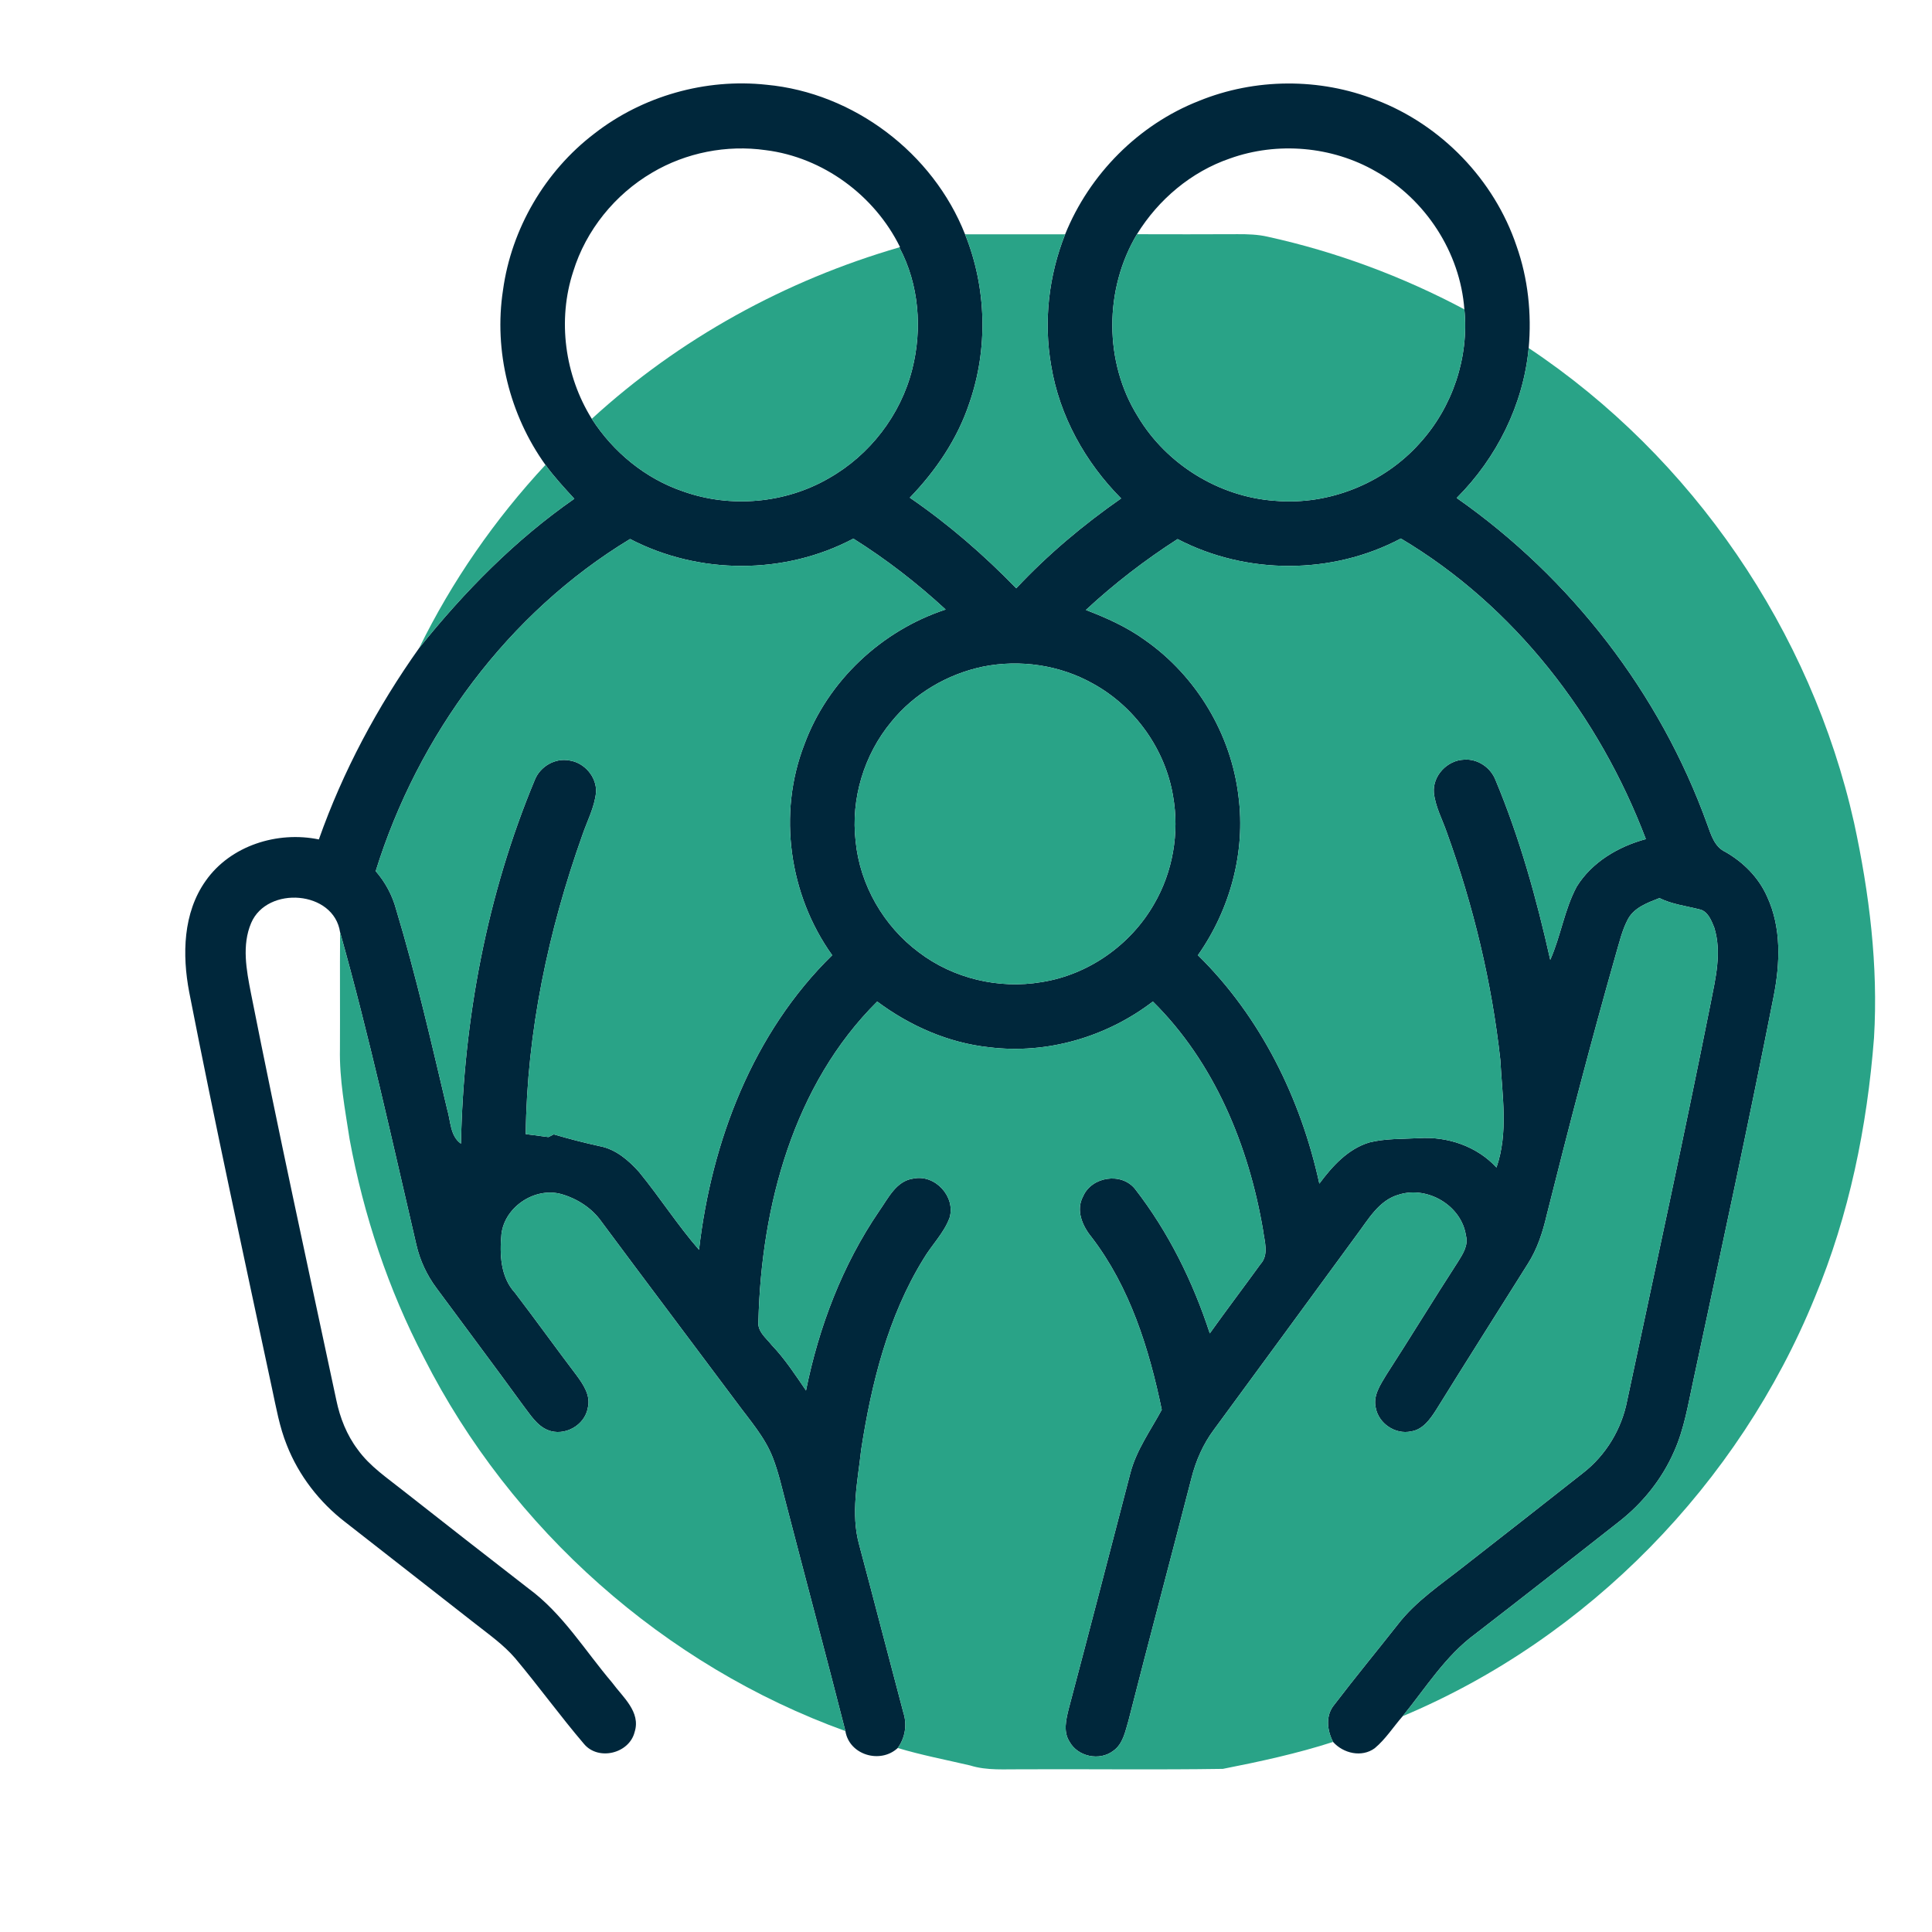
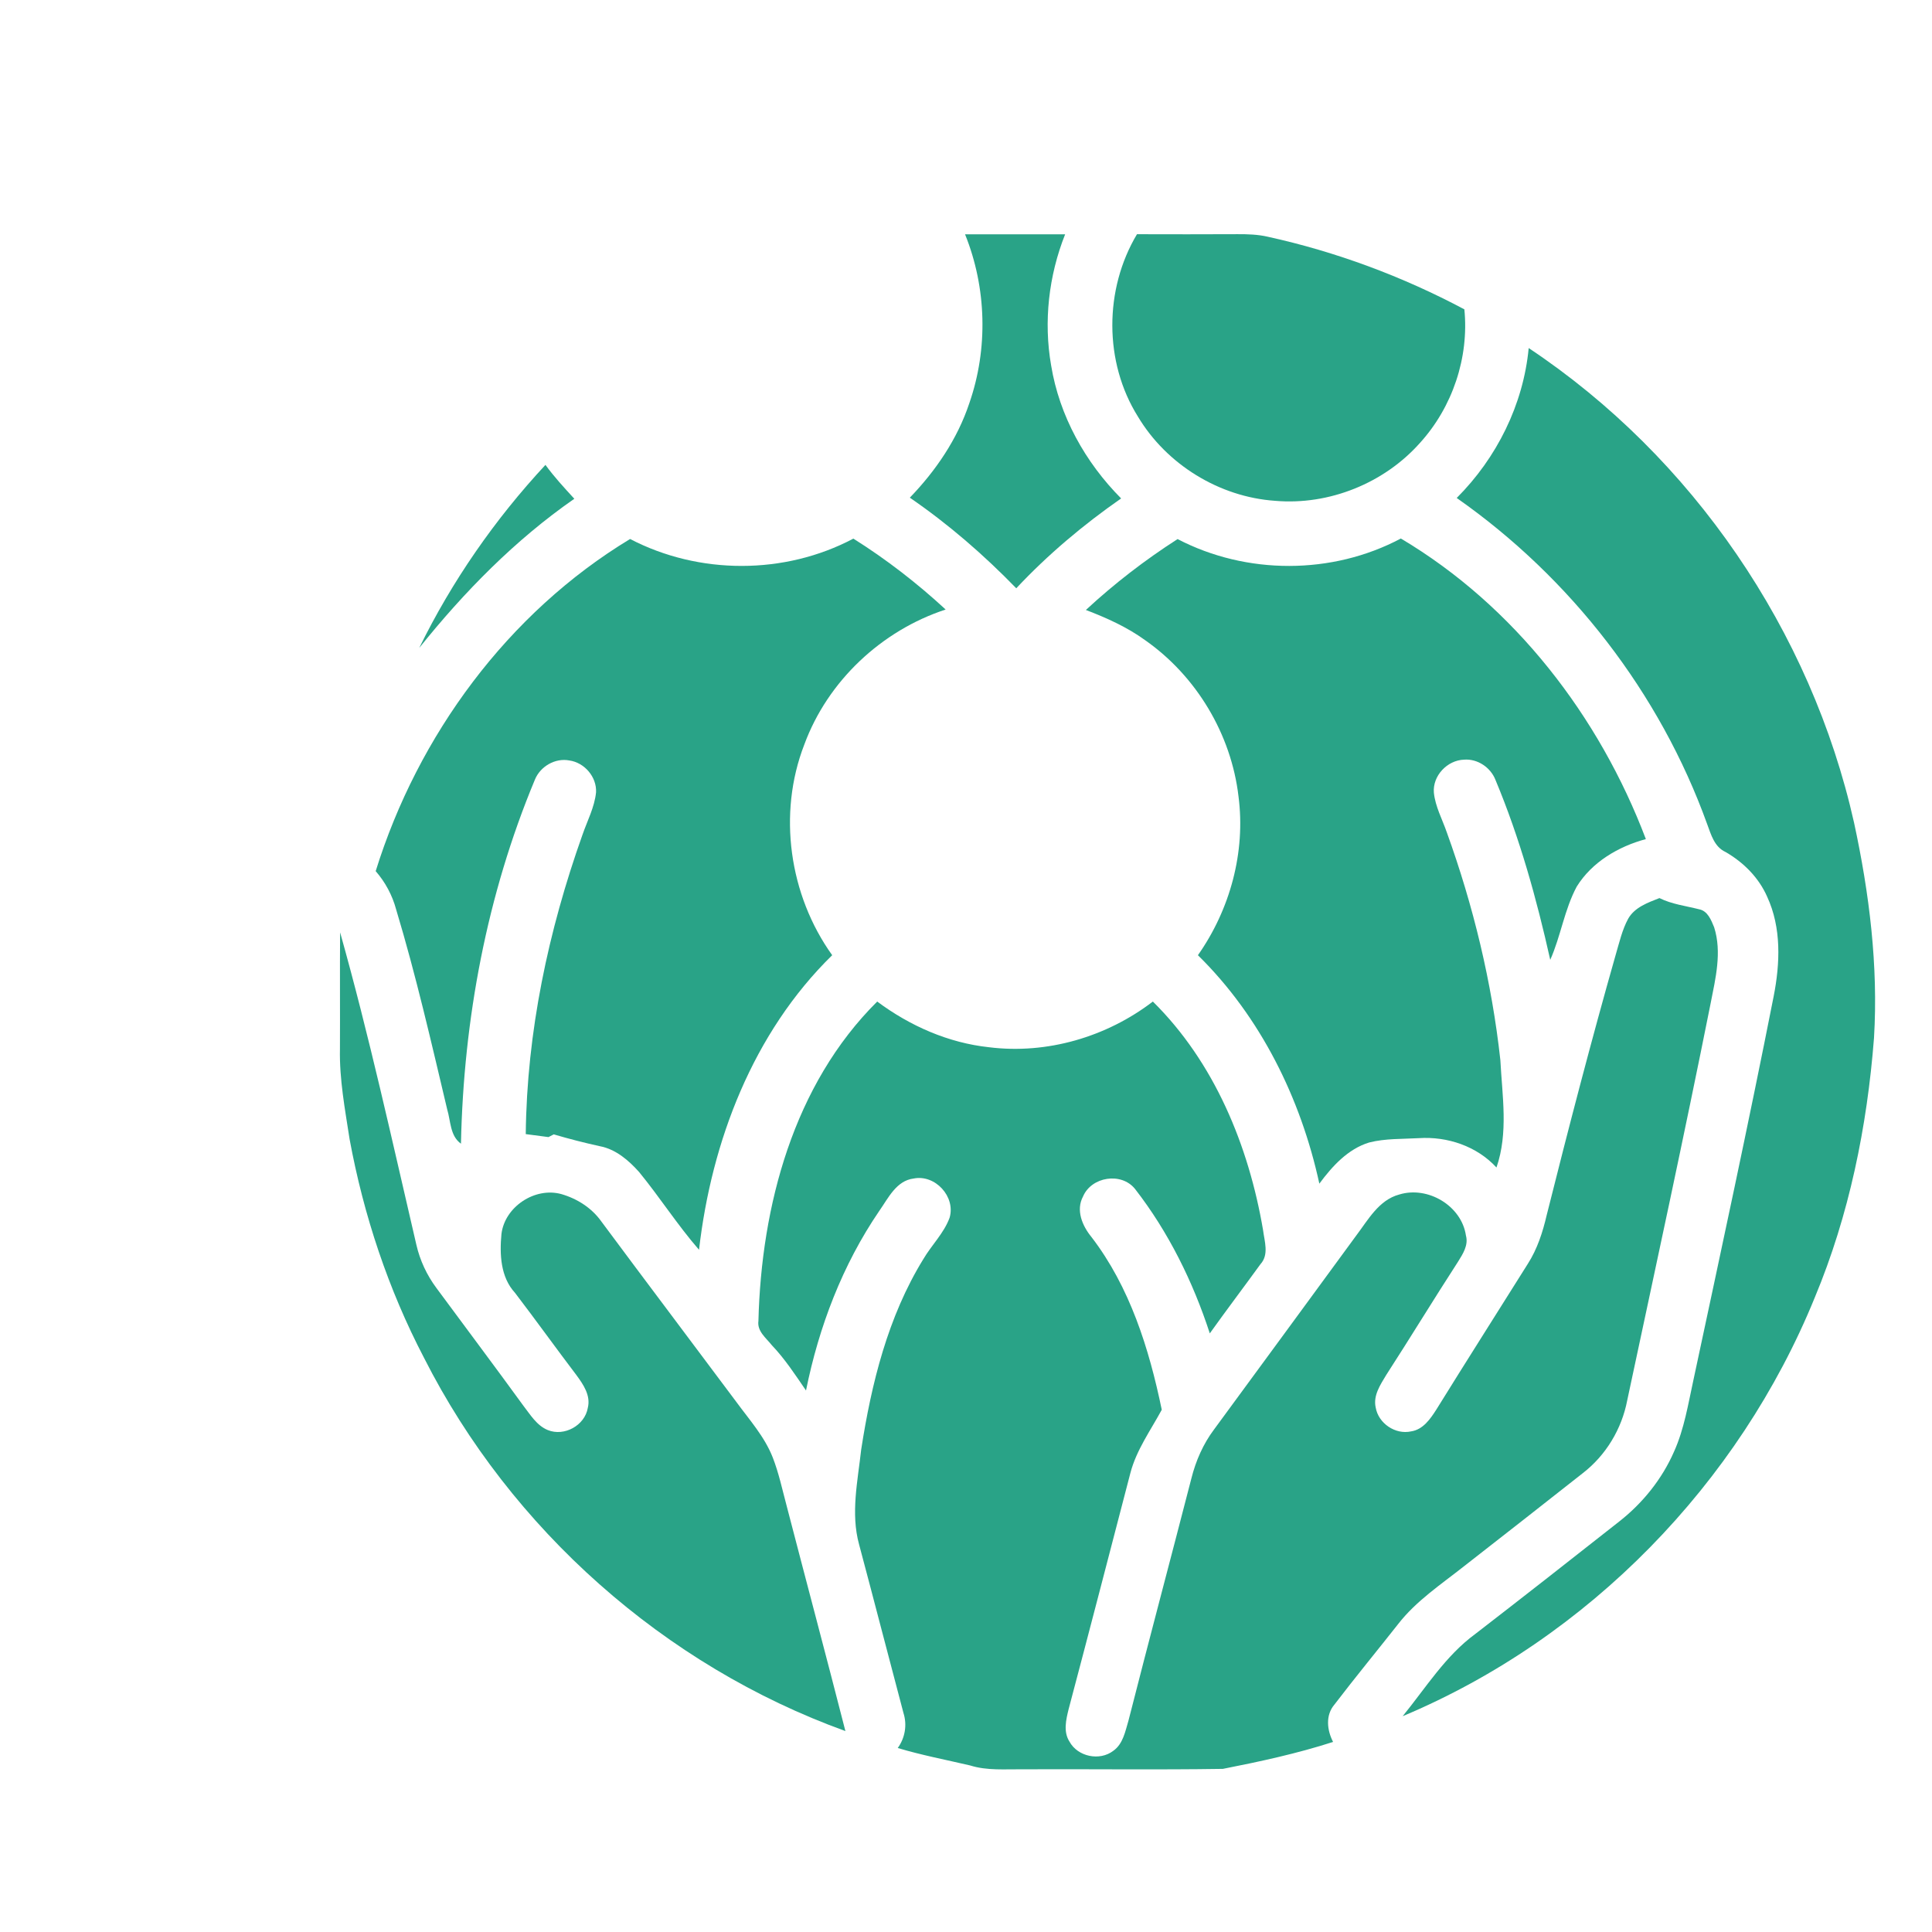
<svg xmlns="http://www.w3.org/2000/svg" width="512pt" height="512pt" viewBox="0 0 512 512" version="1.1">
  <g id="#00273bff">
-     <path fill="#00273b" opacity="1.00" d=" M 157.52 35.40 C 170.30 25.44 187.01 20.71 203.13 22.46 C 226.23 24.61 247.25 40.53 255.75 62.10 C 261.47 76.26 261.90 92.45 256.87 106.88 C 253.72 116.35 248.00 124.75 241.11 131.89 C 251.32 138.89 260.70 147.03 269.32 155.90 C 277.68 146.98 287.08 139.08 297.11 132.09 C 287.60 122.52 280.75 110.22 278.56 96.84 C 276.53 85.21 277.91 73.06 282.27 62.10 C 288.69 46.19 301.72 33.02 317.72 26.75 C 332.57 20.69 349.73 20.58 364.65 26.48 C 381.94 33.08 395.98 47.63 401.89 65.17 C 404.95 73.81 405.93 83.13 405.12 92.24 C 403.70 107.23 396.65 121.36 386.04 131.97 C 416.27 153.14 439.90 183.66 452.42 218.41 C 453.45 221.19 454.32 224.42 457.27 225.78 C 462.04 228.52 466.08 232.56 468.31 237.63 C 472.13 245.86 471.75 255.32 470.04 264.03 C 463.34 298.01 456.01 331.87 448.77 365.74 C 447.37 372.12 446.35 378.66 443.65 384.67 C 440.47 391.95 435.36 398.31 429.13 403.20 C 416.45 413.19 403.76 423.14 390.99 433.00 C 383.06 438.80 377.85 447.30 371.72 454.81 C 369.25 457.63 367.21 460.89 364.31 463.30 C 360.88 465.82 355.98 464.67 353.28 461.63 C 351.66 458.50 351.22 454.54 353.66 451.70 C 359.13 444.53 364.88 437.56 370.46 430.47 C 375.28 424.24 381.91 419.88 388.01 415.05 C 398.51 406.86 409.00 398.65 419.46 390.40 C 425.58 385.67 429.78 378.70 431.23 371.11 C 438.71 336.05 446.32 301.02 453.34 265.87 C 454.63 259.30 456.36 252.35 454.27 245.75 C 453.49 243.85 452.56 241.40 450.29 240.97 C 446.75 240.07 443.07 239.64 439.77 238.00 C 436.69 239.21 433.21 240.43 431.48 243.48 C 429.88 246.43 429.15 249.74 428.20 252.94 C 421.68 275.85 415.69 298.91 409.89 322.02 C 408.84 326.53 407.40 331.01 404.88 334.94 C 396.80 347.83 388.63 360.66 380.62 373.59 C 379.03 376.07 377.11 378.86 373.96 379.33 C 369.77 380.26 365.28 377.20 364.57 372.99 C 363.86 369.82 365.82 366.96 367.36 364.39 C 373.79 354.44 379.95 344.31 386.39 334.37 C 387.67 332.31 389.19 330.00 388.49 327.44 C 387.33 319.52 378.37 314.23 370.81 316.56 C 365.38 318.02 362.57 323.28 359.41 327.44 C 346.89 344.58 334.31 361.67 321.76 378.79 C 318.85 382.66 316.89 387.15 315.72 391.83 C 310.21 413.22 304.51 434.56 299.06 455.97 C 298.21 458.81 297.63 462.15 295.04 463.98 C 291.42 466.76 285.60 465.55 283.42 461.54 C 281.75 458.95 282.51 455.74 283.19 452.97 C 288.72 432.13 294.12 411.25 299.56 390.38 C 301.15 384.27 304.91 379.09 307.88 373.60 C 304.53 357.42 299.43 341.07 289.23 327.80 C 286.82 324.85 285.06 320.72 287.02 317.07 C 289.27 311.81 297.18 310.57 300.80 315.09 C 309.66 326.50 316.14 339.65 320.61 353.36 C 325.01 347.20 329.58 341.16 334.03 335.03 C 336.36 332.48 335.09 328.96 334.72 325.96 C 330.92 303.65 321.83 281.52 305.52 265.42 C 293.28 274.80 277.46 279.45 262.11 277.53 C 251.32 276.38 241.13 271.87 232.47 265.42 C 210.29 287.45 201.76 319.58 200.99 350.06 C 200.60 352.79 203.03 354.58 204.54 356.49 C 208.01 360.13 210.77 364.36 213.60 368.50 C 217.01 351.61 223.26 335.20 233.00 320.93 C 235.39 317.55 237.51 312.89 242.13 312.32 C 247.83 311.18 253.30 317.13 251.65 322.72 C 250.14 326.83 246.87 329.96 244.68 333.70 C 235.30 348.93 230.93 366.66 228.22 384.18 C 227.31 392.49 225.40 401.06 227.67 409.31 C 231.64 424.17 235.47 439.06 239.42 453.93 C 240.44 457.11 239.86 460.54 237.91 463.24 C 233.31 467.52 225.06 465.10 224.04 458.75 C 218.93 438.76 213.60 418.83 208.42 398.87 C 207.29 394.64 206.38 390.34 204.79 386.26 C 202.65 380.78 198.67 376.34 195.23 371.65 C 183.29 355.64 171.24 339.71 159.34 323.67 C 156.80 320.10 152.92 317.64 148.74 316.44 C 141.75 314.53 133.77 319.80 132.89 327.02 C 132.39 332.37 132.62 338.42 136.47 342.60 C 141.97 349.80 147.25 357.16 152.73 364.38 C 154.57 366.88 156.61 369.83 155.77 373.12 C 154.97 377.76 149.54 380.76 145.17 378.98 C 142.22 377.77 140.52 374.87 138.64 372.45 C 131.06 362.02 123.32 351.72 115.66 341.34 C 113.12 337.93 111.29 334.02 110.34 329.87 C 103.90 302.20 97.82 274.43 90.13 247.08 C 88.51 235.96 70.82 234.68 66.57 244.58 C 64.04 250.49 65.31 257.11 66.50 263.19 C 73.64 299.23 81.47 335.12 89.13 371.05 C 90.10 375.73 91.89 380.29 94.79 384.13 C 98.01 388.63 102.69 391.72 106.96 395.13 C 117.94 403.78 128.98 412.37 140.03 420.95 C 149.11 427.60 154.99 437.41 162.19 445.87 C 165.00 449.72 169.89 453.65 168.18 459.01 C 166.76 464.70 158.61 466.70 154.80 462.20 C 148.48 454.80 142.77 446.89 136.51 439.43 C 133.42 435.84 129.51 433.11 125.82 430.20 C 114.38 421.28 102.97 412.31 91.53 403.40 C 84.66 398.12 79.18 391.04 76.01 382.97 C 74.07 378.17 73.19 373.05 72.10 368.01 C 64.63 333.01 57.01 298.04 50.14 262.92 C 48.26 253.04 48.48 241.92 54.51 233.43 C 61.07 224.07 73.53 220.19 84.50 222.46 C 90.89 204.37 100.00 187.34 111.10 171.71 C 123.02 156.83 136.50 143.09 152.20 132.18 C 149.55 129.28 146.86 126.39 144.55 123.20 C 135.06 109.97 130.82 93.02 133.30 76.89 C 135.53 60.61 144.44 45.36 157.52 35.40 M 172.81 45.76 C 162.97 51.53 155.29 61.00 151.92 71.92 C 147.67 84.83 149.67 99.49 156.83 110.99 C 162.51 119.82 171.04 126.83 181.01 130.22 C 193.59 134.71 208.12 133.44 219.68 126.72 C 230.50 120.60 238.70 109.98 241.74 97.90 C 244.47 87.21 243.57 75.36 238.33 65.55 L 238.52 65.49 C 231.80 51.79 218.10 41.68 202.90 39.79 C 192.58 38.32 181.78 40.44 172.81 45.76 M 325.94 42.00 C 315.69 45.51 306.97 52.88 301.31 62.07 C 292.60 76.65 292.52 95.96 301.56 110.40 C 309.16 123.11 323.13 131.70 337.90 132.72 C 352.18 133.96 366.80 128.08 376.31 117.37 C 384.92 107.89 389.35 94.74 388.07 81.98 C 386.97 66.89 377.75 52.77 364.58 45.41 C 353.01 38.74 338.50 37.50 325.94 42.00 M 99.56 230.86 C 102.11 233.79 103.96 237.24 104.97 240.98 C 110.24 258.45 114.30 276.25 118.51 294.00 C 119.45 297.08 119.25 301.02 122.16 303.09 C 122.85 270.12 129.03 237.14 141.74 206.65 C 143.16 203.12 147.10 200.81 150.88 201.53 C 154.89 202.09 158.16 205.89 157.96 209.96 C 157.56 213.94 155.63 217.52 154.35 221.25 C 145.30 246.69 139.62 273.48 139.33 300.55 C 141.34 300.80 143.34 301.06 145.35 301.34 C 145.70 301.16 146.40 300.80 146.75 300.62 C 150.78 301.81 154.84 302.85 158.94 303.75 C 163.17 304.54 166.59 307.49 169.38 310.61 C 174.87 317.32 179.56 324.67 185.25 331.21 C 188.55 302.46 199.56 273.66 220.54 253.14 C 209.13 237.21 206.04 215.62 213.16 197.29 C 219.36 180.46 233.62 167.10 250.61 161.53 C 243.03 154.54 234.88 148.22 226.15 142.74 C 207.93 152.39 185.24 152.35 166.98 142.84 C 134.57 162.45 110.75 194.87 99.56 230.86 M 287.77 161.65 C 293.26 163.75 298.68 166.18 303.46 169.65 C 317.06 179.16 326.30 194.60 328.22 211.09 C 330.13 225.83 325.98 241.03 317.46 253.14 C 334.05 269.43 344.73 291.10 349.64 313.68 C 353.05 309.07 357.20 304.49 362.85 302.77 C 367.15 301.68 371.64 301.87 376.04 301.62 C 383.59 301.13 391.40 303.76 396.58 309.40 C 399.77 300.18 398.10 290.42 397.61 280.93 C 395.35 260.34 390.46 240.06 383.42 220.59 C 382.22 217.11 380.37 213.77 379.99 210.06 C 379.63 205.58 383.54 201.47 387.97 201.32 C 391.57 201.03 395.04 203.38 396.33 206.72 C 402.75 222.08 407.21 238.15 410.83 254.37 C 413.63 248.07 414.58 241.06 417.85 234.96 C 421.89 228.44 428.90 224.33 436.17 222.37 C 423.83 189.82 401.36 160.61 371.24 142.71 C 353.05 152.38 330.32 152.37 312.07 142.86 C 303.43 148.41 295.30 154.67 287.77 161.65 M 260.47 176.67 C 251.05 178.65 242.28 183.79 236.21 191.29 C 228.98 200.00 225.44 211.68 226.75 222.94 C 227.88 234.52 234.17 245.42 243.49 252.36 C 252.62 259.32 264.68 262.18 275.99 260.27 C 288.36 258.35 299.56 250.50 305.79 239.67 C 310.82 231.10 312.60 220.73 310.87 210.96 C 308.79 198.49 300.71 187.24 289.65 181.17 C 280.87 176.23 270.32 174.69 260.47 176.67 Z" />
-   </g>
+     </g>
  <g id="#29a387ff">
    <path fill="#29a387" opacity="1.00" d=" M 255.75 62.10 C 264.59 62.08 273.43 62.08 282.27 62.10 C 277.91 73.06 276.53 85.21 278.56 96.84 C 280.75 110.22 287.60 122.52 297.11 132.09 C 287.08 139.08 277.68 146.98 269.32 155.90 C 260.70 147.03 251.32 138.89 241.11 131.89 C 248.00 124.75 253.72 116.35 256.87 106.88 C 261.90 92.45 261.47 76.26 255.75 62.10 Z" />
    <path fill="#29a387" opacity="1.00" d=" M 301.56 110.40 C 292.52 95.96 292.60 76.65 301.31 62.07 C 310.21 62.10 319.10 62.10 328.00 62.06 C 330.66 62.05 333.34 62.13 335.94 62.73 C 354.10 66.72 371.66 73.25 388.07 81.98 C 389.35 94.74 384.92 107.89 376.31 117.37 C 366.80 128.08 352.18 133.96 337.90 132.72 C 323.13 131.70 309.16 123.11 301.56 110.40 Z" />
-     <path fill="#29a387" opacity="1.00" d=" M 156.83 110.99 C 179.99 89.77 208.19 74.28 238.33 65.55 C 243.57 75.36 244.47 87.21 241.74 97.90 C 238.70 109.98 230.50 120.60 219.68 126.72 C 208.12 133.44 193.59 134.71 181.01 130.22 C 171.04 126.83 162.51 119.82 156.83 110.99 Z" />
    <path fill="#29a387" opacity="1.00" d=" M 405.12 92.24 C 448.53 121.14 479.96 167.19 491.35 218.05 C 495.39 236.74 497.78 255.91 496.63 275.06 C 494.81 298.58 490.05 322.01 480.94 343.84 C 460.85 393.18 420.91 434.18 371.72 454.81 C 377.85 447.30 383.06 438.80 390.99 433.00 C 403.76 423.14 416.45 413.19 429.13 403.20 C 435.36 398.31 440.47 391.95 443.65 384.67 C 446.35 378.66 447.37 372.12 448.77 365.74 C 456.01 331.87 463.34 298.01 470.04 264.03 C 471.75 255.32 472.13 245.86 468.31 237.63 C 466.08 232.56 462.04 228.52 457.27 225.78 C 454.32 224.42 453.45 221.19 452.42 218.41 C 439.90 183.66 416.27 153.14 386.04 131.97 C 396.65 121.36 403.70 107.23 405.12 92.24 Z" />
    <path fill="#29a387" opacity="1.00" d=" M 111.10 171.71 C 119.77 154.01 131.14 137.63 144.55 123.20 C 146.86 126.39 149.55 129.28 152.20 132.18 C 136.50 143.09 123.02 156.83 111.10 171.71 Z" />
    <path fill="#29a387" opacity="1.00" d=" M 99.56 230.86 C 110.75 194.87 134.57 162.45 166.98 142.84 C 185.24 152.35 207.93 152.39 226.15 142.74 C 234.88 148.22 243.03 154.54 250.61 161.53 C 233.62 167.10 219.36 180.46 213.16 197.29 C 206.04 215.62 209.13 237.21 220.54 253.14 C 199.56 273.66 188.55 302.46 185.25 331.21 C 179.56 324.67 174.87 317.32 169.38 310.61 C 166.59 307.49 163.17 304.54 158.94 303.75 C 154.84 302.85 150.78 301.81 146.75 300.62 C 146.40 300.80 145.70 301.16 145.35 301.34 C 143.34 301.06 141.34 300.80 139.33 300.55 C 139.62 273.48 145.30 246.69 154.35 221.25 C 155.63 217.52 157.56 213.94 157.96 209.96 C 158.16 205.89 154.89 202.09 150.88 201.53 C 147.10 200.81 143.16 203.12 141.74 206.65 C 129.03 237.14 122.85 270.12 122.16 303.09 C 119.25 301.02 119.45 297.08 118.51 294.00 C 114.30 276.25 110.24 258.45 104.97 240.98 C 103.96 237.24 102.11 233.79 99.56 230.86 Z" />
    <path fill="#29a387" opacity="1.00" d=" M 287.77 161.65 C 295.30 154.67 303.43 148.41 312.07 142.86 C 330.32 152.37 353.05 152.38 371.24 142.71 C 401.36 160.61 423.83 189.82 436.17 222.37 C 428.90 224.33 421.89 228.44 417.85 234.96 C 414.58 241.06 413.63 248.07 410.83 254.37 C 407.21 238.15 402.75 222.08 396.33 206.72 C 395.04 203.38 391.57 201.03 387.97 201.32 C 383.54 201.47 379.63 205.58 379.99 210.06 C 380.37 213.77 382.22 217.11 383.42 220.59 C 390.46 240.06 395.35 260.34 397.61 280.93 C 398.10 290.42 399.77 300.18 396.58 309.40 C 391.40 303.76 383.59 301.13 376.04 301.62 C 371.64 301.87 367.15 301.68 362.85 302.77 C 357.20 304.49 353.05 309.07 349.64 313.68 C 344.73 291.10 334.05 269.43 317.46 253.14 C 325.98 241.03 330.13 225.83 328.22 211.09 C 326.30 194.60 317.06 179.16 303.46 169.65 C 298.68 166.18 293.26 163.75 287.77 161.65 Z" />
-     <path fill="#29a387" opacity="1.00" d=" M 260.47 176.67 C 270.32 174.69 280.87 176.23 289.65 181.17 C 300.71 187.24 308.79 198.49 310.87 210.96 C 312.60 220.73 310.82 231.10 305.79 239.67 C 299.56 250.50 288.36 258.35 275.99 260.27 C 264.68 262.18 252.62 259.32 243.49 252.36 C 234.17 245.42 227.88 234.52 226.75 222.94 C 225.44 211.68 228.98 200.00 236.21 191.29 C 242.28 183.79 251.05 178.65 260.47 176.67 Z" />
    <path fill="#29a387" opacity="1.00" d=" M 431.48 243.48 C 433.21 240.43 436.69 239.21 439.77 238.00 C 443.07 239.64 446.75 240.07 450.29 240.97 C 452.56 241.40 453.49 243.85 454.27 245.75 C 456.36 252.35 454.63 259.30 453.34 265.87 C 446.32 301.02 438.71 336.05 431.23 371.11 C 429.78 378.70 425.58 385.67 419.46 390.40 C 409.00 398.65 398.51 406.86 388.01 415.05 C 381.91 419.88 375.28 424.24 370.46 430.47 C 364.88 437.56 359.13 444.53 353.66 451.70 C 351.22 454.54 351.66 458.50 353.28 461.63 C 343.73 464.71 333.89 466.84 324.07 468.77 C 306.40 469.04 288.72 468.80 271.04 468.88 C 266.38 468.83 261.59 469.28 257.08 467.86 C 250.68 466.36 244.21 465.13 237.91 463.24 C 239.86 460.54 240.44 457.11 239.42 453.93 C 235.47 439.06 231.64 424.17 227.67 409.31 C 225.40 401.06 227.31 392.49 228.22 384.18 C 230.93 366.66 235.30 348.93 244.68 333.70 C 246.87 329.96 250.14 326.83 251.65 322.72 C 253.30 317.13 247.83 311.18 242.13 312.32 C 237.51 312.89 235.39 317.55 233.00 320.93 C 223.26 335.20 217.01 351.61 213.60 368.50 C 210.77 364.36 208.01 360.13 204.54 356.49 C 203.03 354.58 200.60 352.79 200.99 350.06 C 201.76 319.58 210.29 287.45 232.47 265.42 C 241.13 271.87 251.32 276.38 262.11 277.53 C 277.46 279.45 293.28 274.80 305.52 265.42 C 321.83 281.52 330.92 303.65 334.72 325.96 C 335.09 328.96 336.36 332.48 334.03 335.03 C 329.58 341.16 325.01 347.20 320.61 353.36 C 316.14 339.65 309.66 326.50 300.80 315.09 C 297.18 310.57 289.27 311.81 287.02 317.07 C 285.06 320.72 286.82 324.85 289.23 327.80 C 299.43 341.07 304.53 357.42 307.88 373.60 C 304.91 379.09 301.15 384.27 299.56 390.38 C 294.12 411.25 288.72 432.13 283.19 452.97 C 282.51 455.74 281.75 458.95 283.42 461.54 C 285.60 465.55 291.42 466.76 295.04 463.98 C 297.63 462.15 298.21 458.81 299.06 455.97 C 304.51 434.56 310.21 413.22 315.72 391.83 C 316.89 387.15 318.85 382.66 321.76 378.79 C 334.31 361.67 346.89 344.58 359.41 327.44 C 362.57 323.28 365.38 318.02 370.81 316.56 C 378.37 314.23 387.33 319.52 388.49 327.44 C 389.19 330.00 387.67 332.31 386.39 334.37 C 379.95 344.31 373.79 354.44 367.36 364.39 C 365.82 366.96 363.86 369.82 364.57 372.99 C 365.28 377.20 369.77 380.26 373.96 379.33 C 377.11 378.86 379.03 376.07 380.62 373.59 C 388.63 360.66 396.80 347.83 404.88 334.94 C 407.40 331.01 408.84 326.53 409.89 322.02 C 415.69 298.91 421.68 275.85 428.20 252.94 C 429.15 249.74 429.88 246.43 431.48 243.48 Z" />
    <path fill="#29a387" opacity="1.00" d=" M 90.13 247.08 C 97.82 274.43 103.90 302.20 110.34 329.87 C 111.29 334.02 113.12 337.93 115.66 341.34 C 123.32 351.72 131.06 362.02 138.64 372.45 C 140.52 374.87 142.22 377.77 145.17 378.98 C 149.54 380.76 154.97 377.76 155.77 373.12 C 156.61 369.83 154.57 366.88 152.73 364.38 C 147.25 357.16 141.97 349.80 136.47 342.60 C 132.62 338.42 132.39 332.37 132.89 327.02 C 133.77 319.80 141.75 314.53 148.74 316.44 C 152.92 317.64 156.80 320.10 159.34 323.67 C 171.24 339.71 183.29 355.64 195.23 371.65 C 198.67 376.34 202.65 380.78 204.79 386.26 C 206.38 390.34 207.29 394.64 208.42 398.87 C 213.60 418.83 218.93 438.76 224.04 458.75 C 176.11 441.43 135.40 405.29 112.37 359.84 C 102.89 341.68 96.36 322.03 92.65 301.91 C 91.43 293.98 89.92 286.03 90.09 277.98 C 90.14 267.68 90.05 257.37 90.13 247.08 Z" />
  </g>
</svg>